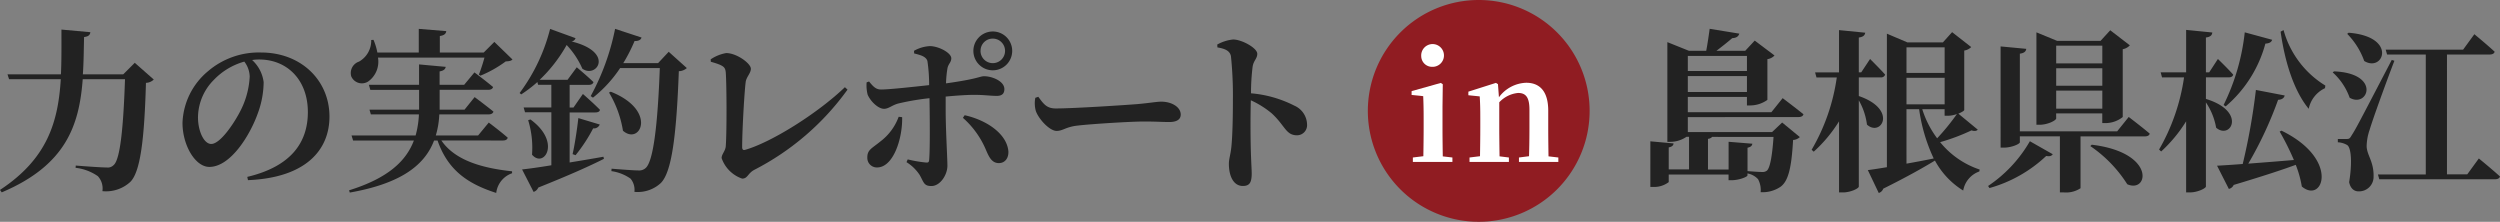
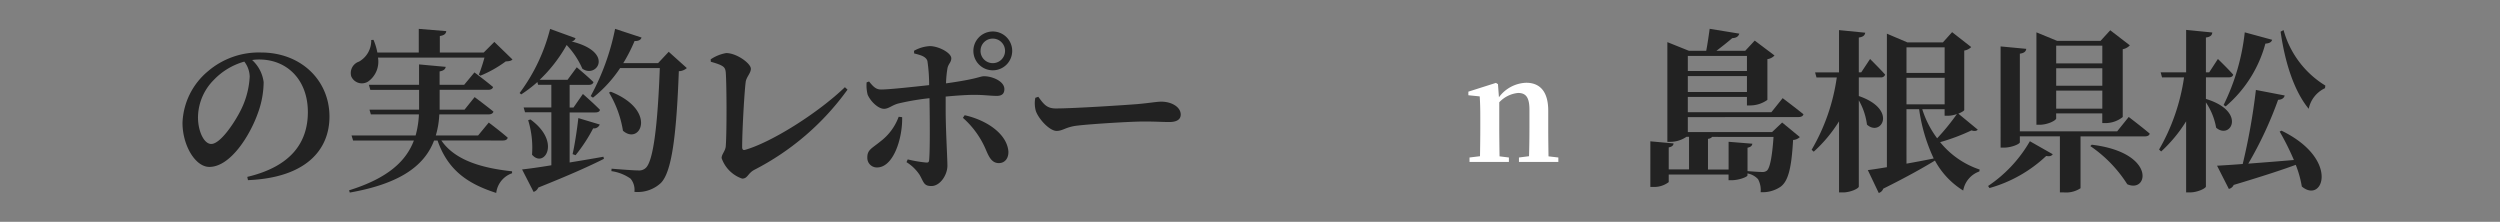
<svg xmlns="http://www.w3.org/2000/svg" viewBox="0 0 258.499 22.932">
  <rect x="0" y="0" width="258.499" height="22.932" fill="#808080" stroke="none" />
  <g id="レイヤー_2" data-name="レイヤー 2">
    <g id="レイヤー_1-2" data-name="レイヤー 1">
      <g id="グループ_2052" data-name="グループ 2052">
-         <path id="パス_903" data-name="パス 903" d="M15.9,8.224a1.2,1.2,0,0,1-.809.342c-.162,5.834-.576,9.255-1.639,10.263a3.708,3.708,0,0,1-2.863.936,1.873,1.873,0,0,0-.469-1.547,5,5,0,0,0-2.305-.865l.019-.235c1.1.09,2.7.2,3.2.2a.848.848,0,0,0,.72-.251c.684-.577,1.009-4,1.171-8.877H8.553c-.36,4.789-1.746,8.894-8.372,11.7L0,19.638C4.9,16.415,6.015,12.6,6.285,8.187H.938l-.163-.5H6.3c.072-1.477.053-3.026.053-4.629l2.99.271c-.036.287-.2.449-.649.5-.036,1.315-.036,2.611-.126,3.854h4.177l1.19-1.19Z" style="fill:#222" />
        <path id="パス_904" data-name="パス 904" d="M25.568,18.29c4.555-1.082,6.265-3.584,6.265-6.7,0-3.313-2.124-5.438-5.041-5.438a4.842,4.842,0,0,0-.721.055,3.731,3.731,0,0,1,1.19,2.287,9.477,9.477,0,0,1-.595,3.2c-.809,2.287-2.827,5.565-5.023,5.565-1.441,0-2.773-2.215-2.773-4.555a7.277,7.277,0,0,1,2.647-5.348A8.082,8.082,0,0,1,26.99,5.429c4.142,0,7.077,2.881,7.077,6.627,0,3.4-2.377,6.32-8.427,6.572ZM25.262,6.37a6.958,6.958,0,0,0-3.169,1.908,5.553,5.553,0,0,0-1.621,3.854c0,1.422.613,2.754,1.369,2.754,1.008,0,2.593-2.485,3.169-3.727a8.673,8.673,0,0,0,.809-3.24A2.643,2.643,0,0,0,25.262,6.37Z" style="fill:#222" />
        <path id="パス_905" data-name="パス 905" d="M45.638,14.526c1.423,2.088,4.285,2.864,7.31,3.188v.2a2.456,2.456,0,0,0-1.638,2.035c-2.989-.955-5.006-2.377-6.068-5.42h-.36c-.936,2.467-3.295,4.43-8.715,5.383l-.072-.234c4.052-1.26,5.906-3.043,6.7-5.149H36.51l-.162-.523h6.627a9.731,9.731,0,0,0,.342-2.178H38.348l-.145-.486h5.131V9.289H38.289l-.144-.521H43.33V6.66l2.756.252c-.037.217-.181.4-.631.469V8.768h2.539l1.063-1.28S50.244,8.371,50.982,9c-.053.2-.251.287-.5.287H45.458v2.053h2.574l1.045-1.3s1.189.883,1.946,1.5c-.055.2-.253.287-.505.287H45.423a8.8,8.8,0,0,1-.361,2.178h4.376l1.1-1.332s1.206.9,1.962,1.566c-.054.2-.233.289-.5.289Zm-6.553-8.57a2.522,2.522,0,0,1-1.01,2.467,1.2,1.2,0,0,1-1.661-.348,1.187,1.187,0,0,1-.1-.193,1.247,1.247,0,0,1,.81-1.512,2.484,2.484,0,0,0,1.26-2.232l.234-.02a6,6,0,0,1,.4,1.315H43.3V2.985l2.844.233c-.035.254-.18.433-.666.506V5.433h4.538l1.1-1.1L52.99,6.151c-.144.145-.325.18-.7.2a12.169,12.169,0,0,1-2.611,1.474l-.162-.107a17.979,17.979,0,0,0,.576-1.764Z" style="fill:#222" />
        <path id="パス_906" data-name="パス 906" d="M58.9,16.8c1.1-.18,2.287-.377,3.493-.594l.054.217c-1.459.738-3.584,1.692-6.789,2.971a.785.785,0,0,1-.485.449l-1.189-2.322c.666-.073,1.729-.215,3.026-.432V11.611H54.289l-.144-.5h2.863V8.771H55.639l-.073-.289a13.757,13.757,0,0,1-1.673,1.279l-.163-.145a18.783,18.783,0,0,0,3.151-6.625l2.629.954a.489.489,0,0,1-.414.341C63.615,5.4,61.671,8.157,60.213,7.1a8.53,8.53,0,0,0-1.621-2.447,15.2,15.2,0,0,1-2.791,3.6h2.881l.955-1.295s1.08.9,1.728,1.53c-.054.2-.234.289-.505.289H58.9v2.34h.4l.972-1.4s1.117.973,1.765,1.639c-.037.2-.234.27-.486.27H58.9Zm-4.051-4.447c3.241,2.359,1.385,5.095.162,3.638a9.669,9.669,0,0,0-.4-3.566Zm4.357,3.584c.216-.936.45-2.449.595-3.727l2.214.666a.658.658,0,0,1-.685.4,16.4,16.4,0,0,1-1.818,2.771Zm11.812-8.9a1.283,1.283,0,0,1-.828.324c-.252,6.842-.756,10.444-1.856,11.559a3.515,3.515,0,0,1-2.736.918,1.8,1.8,0,0,0-.4-1.367,4.534,4.534,0,0,0-1.98-.776l.018-.252c.918.073,2.286.18,2.773.18a1,1,0,0,0,.756-.252c.793-.7,1.243-4.482,1.459-10.334H64.121a13.168,13.168,0,0,1-2.808,3.061l-.235-.162A24.464,24.464,0,0,0,63.6,2.982l2.736.9c-.072.232-.307.377-.721.359a16.868,16.868,0,0,1-1.17,2.287h3.6l1.1-1.172ZM63.152,9.482c4.88,1.944,3.042,5.6,1.261,4.034a11.048,11.048,0,0,0-1.441-3.944Z" style="fill:#222" />
        <path id="パス_907" data-name="パス 907" d="M73.483,6.136a4.171,4.171,0,0,1,1.6-.649c1.1,0,2.557,1.08,2.557,1.622,0,.466-.487.863-.54,1.4-.126.953-.361,4.951-.361,6.7,0,.234.09.342.289.289,2.737-.775,7.543-3.8,10.334-6.482l.271.252a27.123,27.123,0,0,1-9.651,8.3c-.684.377-.666.9-1.243.9a3.414,3.414,0,0,1-2.125-2.125c0-.414.415-.738.434-1.279.107-1.567.09-6.176,0-7.526-.055-.594-.162-.756-1.549-1.152Z" style="fill:#222" />
        <path id="パス_908" data-name="パス 908" d="M94.507,5.253a3.729,3.729,0,0,1,1.656-.486c.919.017,2.2.7,2.2,1.261,0,.432-.324.577-.4,1.061a10.91,10.91,0,0,0-.144,1.531c3.367-.469,3.476-.738,3.943-.738.81,0,2.09.5,2.09,1.332,0,.486-.271.7-.776.7-.7,0-1.3-.107-2.357-.107-.686,0-1.8.07-2.936.179v1.477c0,1.853.18,4.951.18,5.672,0,.935-.738,2.1-1.656,2.1-.774,0-.774-.359-1.207-1.134a4.4,4.4,0,0,0-1.367-1.333l.125-.287a13.285,13.285,0,0,0,1.89.325c.2.017.307-.02.324-.252.09-.938.073-3.567.055-5.1l-.018-1.3a25.827,25.827,0,0,0-3.187.539c-.666.162-1.026.559-1.513.559-.576,0-1.368-.721-1.692-1.457a3.836,3.836,0,0,1-.108-1.28l.252-.089c.45.558.739.845,1.278.828.828,0,3.439-.289,4.933-.452a16.591,16.591,0,0,0-.179-2.5c-.145-.432-.613-.594-1.369-.774Zm-1.225,6.861c.055,2.178-.9,5.2-2.591,5.2a.983.983,0,0,1-1.01-.957.842.842,0,0,1,0-.087c0-.793.468-.918,1.368-1.657a5.6,5.6,0,0,0,1.873-2.539Zm6.465-.2c2.215.486,4.358,1.891,4.52,3.727.035.7-.343,1.224-.99,1.224-.739,0-1.028-.683-1.3-1.295a9.158,9.158,0,0,0-2.412-3.386Zm.9-6.644a2.007,2.007,0,1,1,2.014,2h-.014a2.009,2.009,0,0,1-2-2Zm.738,0a1.269,1.269,0,1,0,1.26-1.278,1.252,1.252,0,0,0-1.256,1.248v.031Z" style="fill:#222" />
        <path id="パス_909" data-name="パス 909" d="M107.359,10.007c.539.721.845,1.207,1.8,1.207,1.926,0,7.364-.361,8.462-.451,1.206-.108,2.017-.252,2.448-.252,1.081,0,2.018.558,2.018,1.332,0,.523-.433.775-1.189.775-.72,0-1.35-.054-2.611-.054-1.368,0-5.4.252-6.788.414-1.3.127-1.566.558-2.25.558-.7,0-1.818-1.17-2.142-2.052a2.939,2.939,0,0,1-.055-1.37Z" style="fill:#222" />
-         <path id="パス_910" data-name="パス 910" d="M125.863,4.605a4.241,4.241,0,0,1,1.639-.522c.9,0,2.5.883,2.5,1.477,0,.521-.4.7-.486,1.369a22.059,22.059,0,0,0-.162,2.719,12.081,12.081,0,0,1,4.483,1.277,2.174,2.174,0,0,1,1.313,1.963,1.044,1.044,0,0,1-.986,1.1h-.057c-1.152,0-1.224-.99-2.611-2.267a9.58,9.58,0,0,0-2.16-1.352c-.055,1.909-.037,4.213.018,5.762.035.918.072,1.531.072,1.783,0,.936-.2,1.315-.918,1.315-.938,0-1.442-.973-1.442-2.3,0-.486.163-.9.252-1.693.145-1.35.163-3.762.163-4.842a39.692,39.692,0,0,0-.2-4.574c-.108-.594-.666-.793-1.4-.918Z" style="fill:#222" />
      </g>
      <g id="グループ_2055" data-name="グループ 2055">
-         <path id="パス_918" data-name="パス 918" d="M152.9,0a11.466,11.466,0,1,1-11.466,11.466A11.466,11.466,0,0,1,152.9,0Z" style="fill:#901c22" />
        <g id="in">
          <g id="グループ_2054" data-name="グループ 2054">
-             <path id="パス_916" data-name="パス 916" d="M150.179,16.285v.461h-4.09v-.461l1.085-.133c.015-.847.03-2.081.03-2.9V12.2c0-.951-.015-1.515-.045-2.258l-1.2-.12v-.4l3.016-.847.208.134-.029,2.319v2.229c0,.817.015,2.066.029,2.912ZM146.954,5.808a1.177,1.177,0,1,1,1.252,1.1c-.026,0-.051,0-.077,0a1.118,1.118,0,0,1-1.174-1.059Z" style="fill:#fff" />
            <path id="パス_917" data-name="パス 917" d="M161.132,16.285v.461h-4.073v-.461l1.041-.133c.03-.832.044-2.051.044-2.9v-1.9c0-1.293-.371-1.74-1.174-1.74a3.059,3.059,0,0,0-1.947.966v2.676c0,.817.016,2.066.03,2.912l.966.119v.461h-4.072v-.461l1.085-.133c.015-.847.03-2.081.03-2.9v-1.07c0-.966-.015-1.5-.059-2.215l-1.175-.119V9.477l2.853-.907.208.134.1,1.353a3.649,3.649,0,0,1,2.824-1.5c1.4,0,2.274.892,2.274,2.884v1.813c0,.847.014,2.066.029,2.912Z" style="fill:#fff" />
          </g>
        </g>
      </g>
      <g id="グループ_2059" data-name="グループ 2059">
        <path id="パス_921" data-name="パス 921" d="M174.52,12.111v1.543h8.714l1.04-.986,1.829,1.505a1.1,1.1,0,0,1-.7.3c-.161,2.977-.52,4.3-1.327,4.86a3.308,3.308,0,0,1-2.026.537,2.343,2.343,0,0,0-.27-1.344,1.953,1.953,0,0,0-1.093-.592v.2c0,.162-.9.5-1.632.5h-.323v-.591h-6.186v.787a2.479,2.479,0,0,1-1.577.5h-.323V14.613l2.4.216c-.018.2-.144.34-.5.413v2.276h2.1V14.147h-.27a2.944,2.944,0,0,1-1.649.519h-.322V4.356l2.241.9h1.775c.125-.629.269-1.614.358-2.278l3.066.5c-.09.3-.323.448-.736.467-.43.376-1.112.913-1.632,1.309h2.976l.986-1.058,2.045,1.541a1.213,1.213,0,0,1-.736.377v4.214a3.084,3.084,0,0,1-1.756.574h-.359v-.88h-6.114V11.6h8.642l1.165-1.452s1.327,1,2.152,1.667c-.054.2-.251.287-.5.287Zm0-6.329v1.56h6.114V5.782Zm6.114,3.729V7.862H174.52V9.511Zm-3.6,4.644a.635.635,0,0,1-.43.2v3.174h2.133V14.66l2.456.2c-.035.2-.143.341-.5.413v2.42c.466.037,1.183.089,1.488.089a.722.722,0,0,0,.52-.143c.3-.268.538-1.38.681-3.478Z" style="fill:#222" />
        <path id="パス_922" data-name="パス 922" d="M192.2,9.929c4.07,1.4,2.295,4.268.843,2.957a6.741,6.741,0,0,0-.843-2.51v8.912c0,.2-.861.608-1.632.608h-.412v-7.35a14.561,14.561,0,0,1-2.617,3.138l-.216-.2a20.443,20.443,0,0,0,2.6-7.476h-2.1l-.143-.521h2.474V3.113l2.708.268c-.036.251-.179.43-.663.5v3.6h.251l.914-1.381s1,.987,1.56,1.614a.43.43,0,0,1-.466.287H192.2Zm12.3,3.478c-.125.143-.341.179-.646.072a20.856,20.856,0,0,1-3.245,1.22,8.868,8.868,0,0,0,4.088,2.832l-.036.2a2.552,2.552,0,0,0-1.667,1.971,8.23,8.23,0,0,1-2.922-3.1c-1.147.7-2.851,1.668-5.343,2.905a.724.724,0,0,1-.467.448l-1.129-2.367c.448-.054,1.129-.161,1.972-.3V3.482l2.116.9h3.675l.951-1.058,1.973,1.543a1.27,1.27,0,0,1-.718.359v6.15c-.018.089-.269.233-.609.376Zm-7.37-8.516V7.543h3.945V4.891Zm0,5.9h3.945V8.046h-3.945Zm0,6.131c.9-.161,1.865-.34,2.815-.537a17.474,17.474,0,0,1-1.507-5.092h-1.309Zm1.632-5.629A9.976,9.976,0,0,0,200.3,14.3a23.2,23.2,0,0,0,2.045-2.509,2.85,2.85,0,0,1-.932.179h-.341v-.681Z" style="fill:#222" />
        <path id="パス_923" data-name="パス 923" d="M205.568,19.23a13.915,13.915,0,0,0,4.321-4.627l2.367,1.345c-.125.161-.269.251-.681.179a14.076,14.076,0,0,1-5.863,3.317Zm14.541-7.136s1.345,1.021,2.169,1.72c-.036.2-.233.288-.5.288h-6.652v5.361a2.71,2.71,0,0,1-1.756.429h-.377V14.1h-4.141v.609c0,.179-.861.556-1.649.556h-.341V4.8l2.653.25c-.035.251-.179.431-.663.5v8.033h10.059Zm-7.5.143c0,.217-.879.664-1.721.664h-.323V3.344l2.134.879h4.5l1-1.094,2.026,1.56a1.331,1.331,0,0,1-.735.4V12.1a2.87,2.87,0,0,1-1.775.628h-.341v-1h-4.77Zm0-7.512V6.553h4.77V4.723Zm4.77,4.142V7.056h-4.77V8.867Zm0,2.367V9.369h-4.77v1.865Zm-1.094,3.729c6.688.807,5.863,5.057,3.675,4.089a13.516,13.516,0,0,0-3.82-3.946Z" style="fill:#222" />
        <path id="パス_924" data-name="パス 924" d="M228.09,10.229c4.249,1.29,2.564,4.266,1.058,2.976a6.789,6.789,0,0,0-1.058-2.619v8.7c0,.179-.861.608-1.632.608h-.413v-7.35a14.838,14.838,0,0,1-2.582,3.119l-.215-.2A20.872,20.872,0,0,0,225.83,8h-2.277l-.143-.521h2.635V3.091l2.708.269c-.036.268-.161.447-.663.519v3.6h.341l.9-1.381s1.022.987,1.578,1.614c-.036.2-.215.287-.466.287h-2.349Zm7.818,3.282c6.078,2.957,4.285,7.619,2.1,5.773a11.1,11.1,0,0,0-.627-2.241c-1.506.554-3.551,1.218-6.419,2.079a.72.72,0,0,1-.5.413l-1.219-2.4c.609-.037,1.542-.089,2.654-.179A65.572,65.572,0,0,0,233.26,9.3l2.976.573c-.054.234-.251.431-.681.448a39.275,39.275,0,0,1-3.084,6.6c1.381-.106,3.012-.232,4.716-.377a26.589,26.589,0,0,0-1.47-2.939Zm-5.989-2.654a22.42,22.42,0,0,0,2.188-7.513l2.833.77c-.072.234-.287.377-.7.394A12.95,12.95,0,0,1,230.134,11Zm6.2-7.746a9.764,9.764,0,0,0,4.321,5.736l-.036.271a3.029,3.029,0,0,0-1.685,2.133c-1.56-1.9-2.474-4.912-2.905-7.978Z" style="fill:#222" />
-         <path id="パス_925" data-name="パス 925" d="M241.339,7.379c4.9.2,3.515,3.837,1.614,2.725A6.4,6.4,0,0,0,241.2,7.485Zm6.24-1.094c-.825,2.152-2.277,6.149-2.547,7.1a5.513,5.513,0,0,0-.322,1.72c.018.952.753,1.579.717,3.156a1.5,1.5,0,0,1-1.473,1.526h-.087c-.43,0-.825-.27-.968-.952.323-1.9.232-3.549-.2-3.835a2.133,2.133,0,0,0-.968-.288V14.37h.861c.268,0,.358,0,.556-.358.448-.7.448-.7,4.159-7.817Zm-4.733-2.9c5.092.4,3.6,4.142,1.614,2.922A7.655,7.655,0,0,0,242.7,3.5Zm13.465,13s1.363,1.112,2.188,1.865c-.055.2-.27.288-.521.288H246.019l-.143-.5h4.948V5.638h-4l-.143-.5h8l1.166-1.6s1.309,1.075,2.1,1.811c-.054.2-.251.287-.521.287h-4.41V18.025h2.1Z" style="fill:#222" />
      </g>
    </g>
  </g>
</svg>